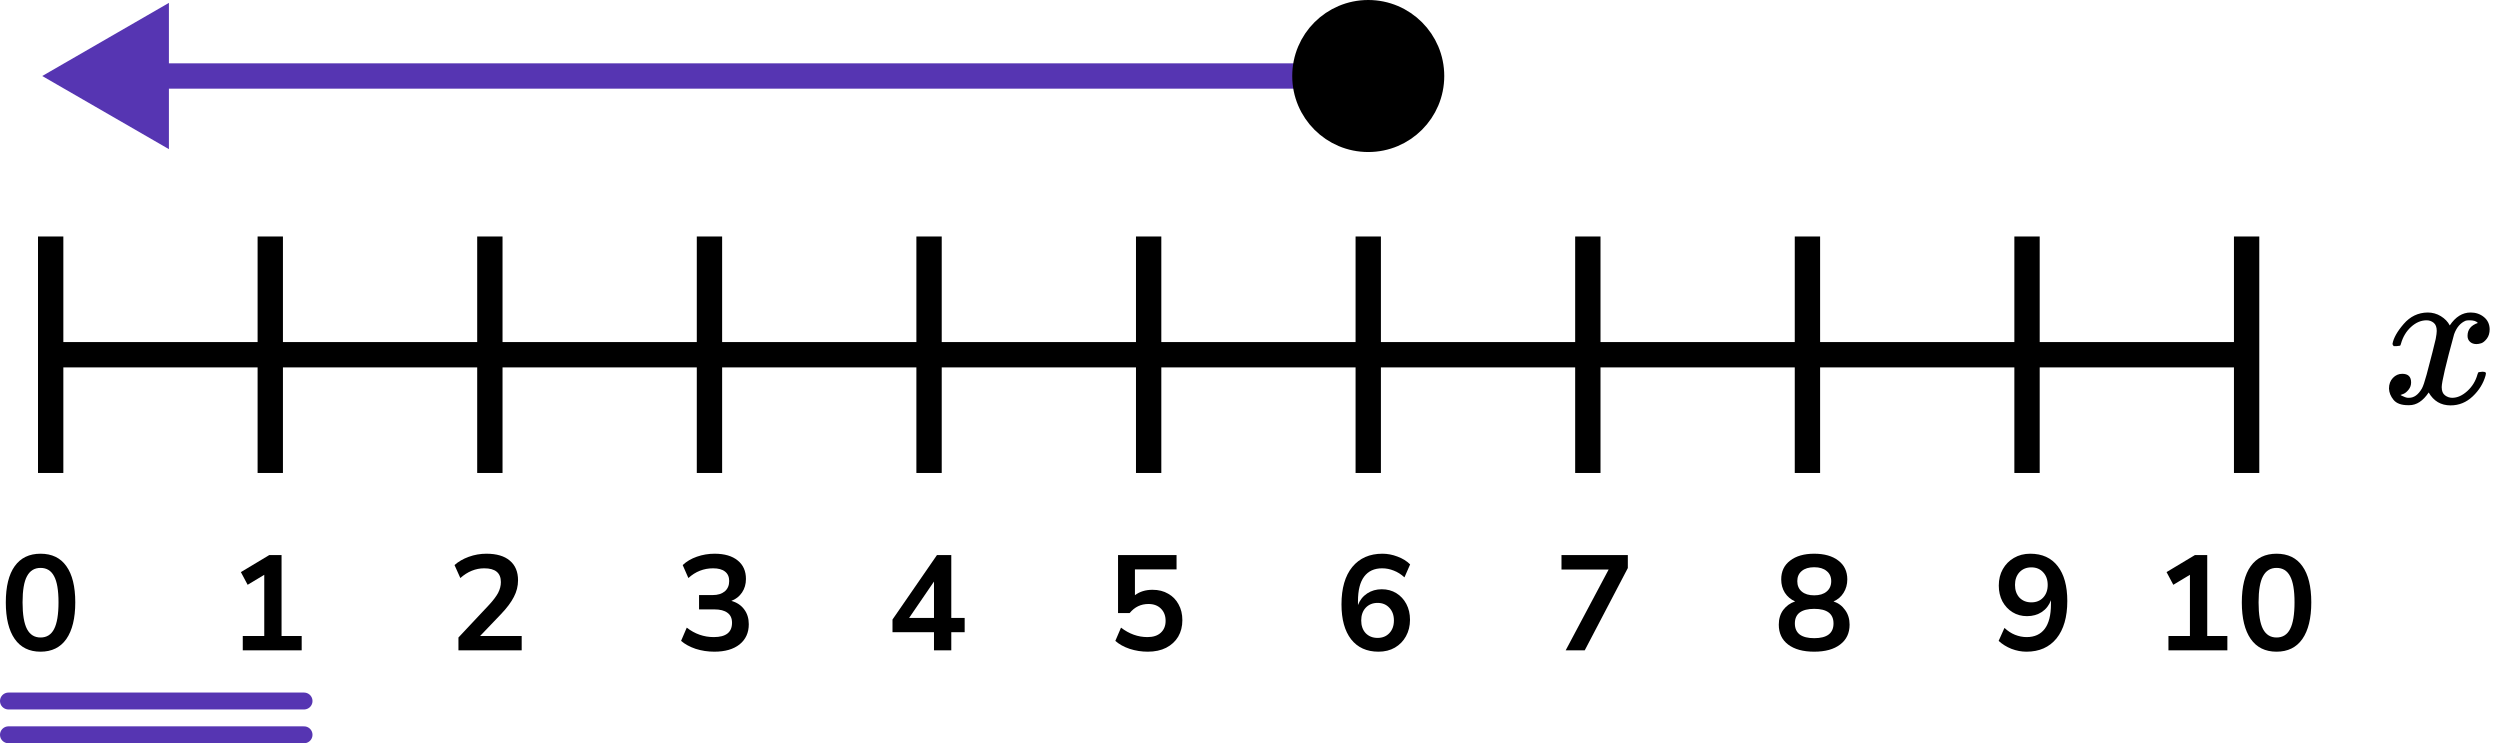
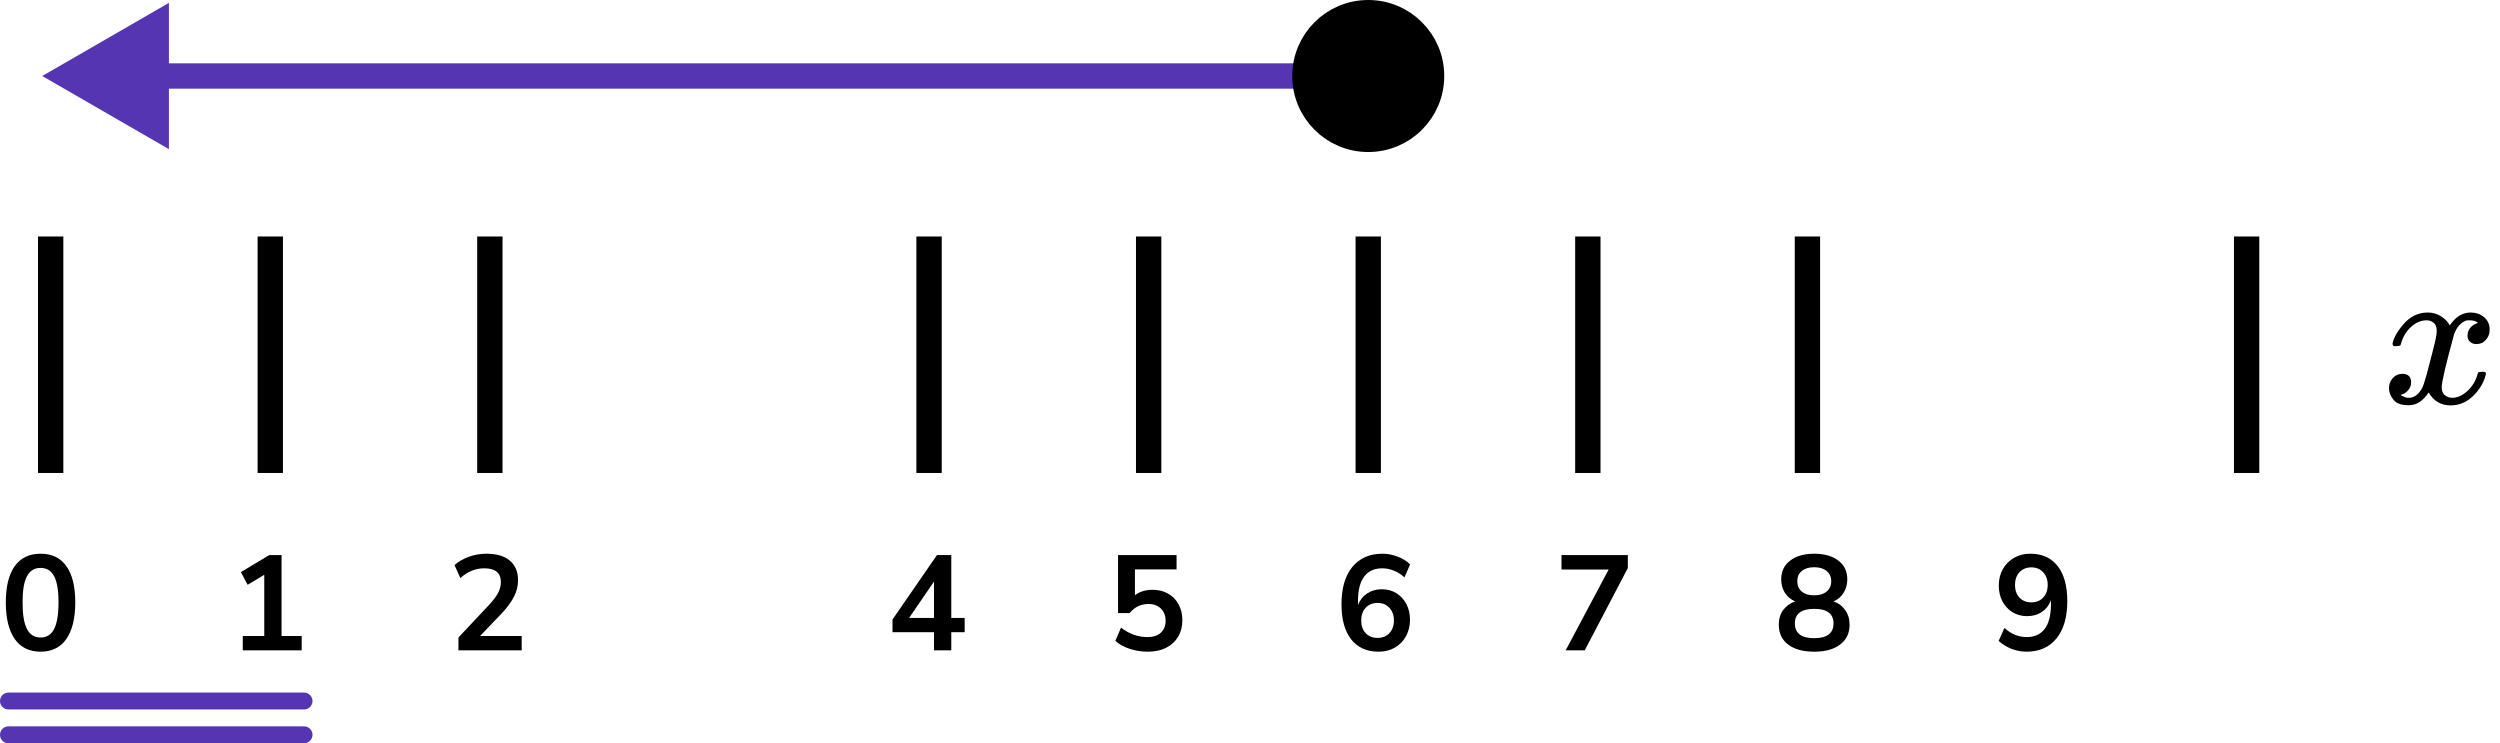
<svg xmlns="http://www.w3.org/2000/svg" width="296" height="88" viewBox="0 0 296 88" fill="none">
-   <path d="M5 42L267 42" stroke="black" stroke-width="3" />
  <line x1="6" y1="28" x2="6" y2="56" stroke="black" stroke-width="3" />
  <line x1="32" y1="28" x2="32" y2="56" stroke="black" stroke-width="3" />
  <line x1="58" y1="28" x2="58" y2="56" stroke="black" stroke-width="3" />
-   <line x1="84" y1="28" x2="84" y2="56" stroke="black" stroke-width="3" />
  <line x1="110" y1="28" x2="110" y2="56" stroke="black" stroke-width="3" />
  <line x1="136" y1="28" x2="136" y2="56" stroke="black" stroke-width="3" />
  <line x1="162" y1="28" x2="162" y2="56" stroke="black" stroke-width="3" />
  <line x1="188" y1="28" x2="188" y2="56" stroke="black" stroke-width="3" />
  <line x1="214" y1="28" x2="214" y2="56" stroke="black" stroke-width="3" />
-   <line x1="240" y1="28" x2="240" y2="56" stroke="black" stroke-width="3" />
  <line x1="266" y1="28" x2="266" y2="56" stroke="black" stroke-width="3" />
  <path d="M4.8 77.16C3.467 77.16 2.448 76.659 1.744 75.656C1.04 74.643 0.688 73.203 0.688 71.336C0.688 69.448 1.04 68.013 1.744 67.032C2.448 66.051 3.467 65.56 4.8 65.56C6.144 65.56 7.163 66.051 7.856 67.032C8.56 68.013 8.912 69.443 8.912 71.32C8.912 73.197 8.56 74.643 7.856 75.656C7.152 76.659 6.133 77.16 4.8 77.16ZM4.8 75.48C5.525 75.48 6.059 75.149 6.4 74.488C6.752 73.816 6.928 72.76 6.928 71.32C6.928 69.891 6.752 68.856 6.4 68.216C6.059 67.565 5.525 67.24 4.8 67.24C4.085 67.24 3.552 67.565 3.2 68.216C2.848 68.856 2.672 69.891 2.672 71.32C2.672 72.76 2.848 73.816 3.2 74.488C3.552 75.149 4.085 75.48 4.8 75.48Z" fill="black" />
  <path d="M28.744 77V75.304H31.288V68.056L29.32 69.24L28.52 67.736L31.88 65.72H33.336V75.304H35.72V77H28.744Z" fill="black" />
  <path d="M54.28 77V75.48L57.928 71.592C58.419 71.059 58.771 70.589 58.984 70.184C59.197 69.768 59.304 69.347 59.304 68.92C59.304 67.832 58.648 67.288 57.336 67.288C56.312 67.288 55.368 67.672 54.504 68.44L53.816 66.904C54.264 66.499 54.824 66.173 55.496 65.928C56.168 65.683 56.867 65.56 57.592 65.56C58.797 65.56 59.72 65.832 60.36 66.376C61.011 66.92 61.336 67.699 61.336 68.712C61.336 69.395 61.171 70.051 60.84 70.68C60.52 71.309 60.013 71.987 59.32 72.712L56.84 75.304H61.768V77H54.28Z" fill="black" />
-   <path d="M84.576 77.16C83.808 77.16 83.072 77.048 82.368 76.824C81.675 76.589 81.099 76.275 80.64 75.88L81.312 74.312C82.272 75.059 83.339 75.432 84.512 75.432C85.952 75.432 86.672 74.867 86.672 73.736C86.672 73.203 86.491 72.808 86.128 72.552C85.776 72.285 85.259 72.152 84.576 72.152H82.768V70.456H84.384C84.981 70.456 85.456 70.312 85.808 70.024C86.16 69.725 86.336 69.315 86.336 68.792C86.336 68.301 86.171 67.928 85.84 67.672C85.52 67.416 85.051 67.288 84.432 67.288C83.323 67.288 82.347 67.672 81.504 68.44L80.832 66.904C81.28 66.477 81.84 66.147 82.512 65.912C83.184 65.677 83.883 65.56 84.608 65.56C85.781 65.56 86.693 65.827 87.344 66.36C87.995 66.883 88.32 67.613 88.32 68.552C88.32 69.16 88.165 69.693 87.856 70.152C87.547 70.611 87.125 70.941 86.592 71.144C87.243 71.325 87.749 71.661 88.112 72.152C88.475 72.632 88.656 73.219 88.656 73.912C88.656 74.915 88.293 75.709 87.568 76.296C86.843 76.872 85.845 77.16 84.576 77.16Z" fill="black" />
  <path d="M110.584 77V74.856H105.672V73.352L110.936 65.72H112.632V73.16H114.216V74.856H112.632V77H110.584ZM110.584 73.16V68.856L107.64 73.16H110.584Z" fill="black" />
  <path d="M135.896 77.16C135.16 77.16 134.445 77.048 133.752 76.824C133.059 76.589 132.493 76.275 132.056 75.88L132.728 74.312C133.699 75.059 134.744 75.432 135.864 75.432C136.536 75.432 137.059 75.261 137.432 74.92C137.816 74.568 138.008 74.099 138.008 73.512C138.008 72.915 137.827 72.435 137.464 72.072C137.101 71.699 136.605 71.512 135.976 71.512C135.08 71.512 134.339 71.869 133.752 72.584H132.376V65.72H139.304V67.416H134.376V70.472C134.941 70.045 135.635 69.832 136.456 69.832C137.171 69.832 137.789 69.987 138.312 70.296C138.845 70.595 139.256 71.016 139.544 71.56C139.843 72.093 139.992 72.717 139.992 73.432C139.992 74.168 139.827 74.819 139.496 75.384C139.165 75.939 138.691 76.376 138.072 76.696C137.464 77.005 136.739 77.16 135.896 77.16Z" fill="black" />
  <path d="M163.216 77.16C161.819 77.16 160.736 76.669 159.968 75.688C159.211 74.707 158.832 73.331 158.832 71.56C158.832 69.651 159.259 68.173 160.112 67.128C160.976 66.083 162.165 65.56 163.68 65.56C164.277 65.56 164.869 65.672 165.456 65.896C166.043 66.109 166.544 66.419 166.96 66.824L166.288 68.36C165.893 67.997 165.472 67.731 165.024 67.56C164.576 67.379 164.117 67.288 163.648 67.288C162.72 67.288 162.011 67.613 161.52 68.264C161.029 68.915 160.784 69.885 160.784 71.176V71.64C161.008 71.053 161.371 70.595 161.872 70.264C162.373 69.933 162.949 69.768 163.6 69.768C164.251 69.768 164.827 69.923 165.328 70.232C165.829 70.541 166.224 70.968 166.512 71.512C166.8 72.056 166.944 72.68 166.944 73.384C166.944 74.109 166.784 74.76 166.464 75.336C166.155 75.901 165.717 76.349 165.152 76.68C164.597 77 163.952 77.16 163.216 77.16ZM163.104 75.528C163.68 75.528 164.144 75.341 164.496 74.968C164.859 74.584 165.04 74.083 165.04 73.464C165.04 72.845 164.859 72.344 164.496 71.96C164.144 71.576 163.68 71.384 163.104 71.384C162.528 71.384 162.059 71.576 161.696 71.96C161.344 72.344 161.168 72.845 161.168 73.464C161.168 74.083 161.344 74.584 161.696 74.968C162.059 75.341 162.528 75.528 163.104 75.528Z" fill="black" />
  <path d="M185.376 77L190.464 67.432H184.88V65.72H192.736V67.256L187.632 77H185.376Z" fill="black" />
  <path d="M214.8 77.16C213.488 77.16 212.459 76.877 211.712 76.312C210.976 75.747 210.608 74.963 210.608 73.96C210.608 73.277 210.784 72.696 211.136 72.216C211.499 71.736 211.968 71.4 212.544 71.208C212.032 70.984 211.627 70.643 211.328 70.184C211.04 69.725 210.896 69.197 210.896 68.6C210.896 67.651 211.248 66.909 211.952 66.376C212.656 65.832 213.605 65.56 214.8 65.56C216.005 65.56 216.96 65.832 217.664 66.376C218.368 66.909 218.72 67.651 218.72 68.6C218.72 69.197 218.571 69.731 218.272 70.2C217.984 70.659 217.589 70.995 217.088 71.208C217.664 71.4 218.123 71.741 218.464 72.232C218.816 72.712 218.992 73.288 218.992 73.96C218.992 74.963 218.619 75.747 217.872 76.312C217.136 76.877 216.112 77.16 214.8 77.16ZM214.8 70.488C215.429 70.488 215.92 70.339 216.272 70.04C216.635 69.741 216.816 69.331 216.816 68.808C216.816 68.296 216.635 67.896 216.272 67.608C215.92 67.309 215.429 67.16 214.8 67.16C214.171 67.16 213.68 67.309 213.328 67.608C212.976 67.896 212.8 68.296 212.8 68.808C212.8 69.331 212.976 69.741 213.328 70.04C213.68 70.339 214.171 70.488 214.8 70.488ZM214.8 75.56C216.325 75.56 217.088 74.979 217.088 73.816C217.088 72.664 216.325 72.088 214.8 72.088C214.053 72.088 213.483 72.232 213.088 72.52C212.704 72.808 212.512 73.24 212.512 73.816C212.512 74.392 212.704 74.829 213.088 75.128C213.483 75.416 214.053 75.56 214.8 75.56Z" fill="black" />
  <path d="M239.936 77.16C239.339 77.16 238.747 77.048 238.16 76.824C237.573 76.589 237.067 76.275 236.64 75.88L237.328 74.344C237.712 74.707 238.128 74.979 238.576 75.16C239.035 75.341 239.493 75.432 239.952 75.432C240.891 75.432 241.605 75.107 242.096 74.456C242.587 73.805 242.832 72.835 242.832 71.544V71.064C242.619 71.651 242.261 72.115 241.76 72.456C241.259 72.787 240.672 72.952 240 72.952C239.36 72.952 238.789 72.797 238.288 72.488C237.787 72.179 237.387 71.752 237.088 71.208C236.8 70.653 236.656 70.029 236.656 69.336C236.656 68.6 236.816 67.949 237.136 67.384C237.456 66.819 237.893 66.376 238.448 66.056C239.013 65.725 239.659 65.56 240.384 65.56C241.792 65.56 242.875 66.051 243.632 67.032C244.389 68.003 244.768 69.379 244.768 71.16C244.768 73.059 244.341 74.536 243.488 75.592C242.635 76.637 241.451 77.16 239.936 77.16ZM240.512 71.32C241.088 71.32 241.552 71.133 241.904 70.76C242.267 70.376 242.448 69.875 242.448 69.256C242.448 68.637 242.267 68.136 241.904 67.752C241.552 67.368 241.088 67.176 240.512 67.176C239.936 67.176 239.467 67.368 239.104 67.752C238.752 68.136 238.576 68.637 238.576 69.256C238.576 69.875 238.752 70.376 239.104 70.76C239.467 71.133 239.936 71.32 240.512 71.32Z" fill="black" />
-   <path d="M256.744 77V75.304H259.288V68.056L257.32 69.24L256.52 67.736L259.88 65.72H261.336V75.304H263.72V77H256.744ZM269.544 77.16C268.21 77.16 267.192 76.659 266.488 75.656C265.784 74.643 265.432 73.203 265.432 71.336C265.432 69.448 265.784 68.013 266.488 67.032C267.192 66.051 268.21 65.56 269.544 65.56C270.888 65.56 271.906 66.051 272.6 67.032C273.304 68.013 273.656 69.443 273.656 71.32C273.656 73.197 273.304 74.643 272.6 75.656C271.896 76.659 270.877 77.16 269.544 77.16ZM269.544 75.48C270.269 75.48 270.802 75.149 271.144 74.488C271.496 73.816 271.672 72.76 271.672 71.32C271.672 69.891 271.496 68.856 271.144 68.216C270.802 67.565 270.269 67.24 269.544 67.24C268.829 67.24 268.296 67.565 267.944 68.216C267.592 68.856 267.416 69.891 267.416 71.32C267.416 72.76 267.592 73.816 267.944 74.488C268.296 75.149 268.829 75.48 269.544 75.48Z" fill="black" />
  <path d="M5 9L20 17.66L20 0.34L5 9ZM18.5 10.5L154 10.5L154 7.5L18.5 7.5L18.5 10.5Z" fill="#5635B2" />
  <circle cx="162" cy="9" r="7.5" fill="black" stroke="black" stroke-width="3" />
  <path d="M283.273 40.715C283.387 40.035 283.827 39.25 284.594 38.36C285.361 37.47 286.307 37.016 287.433 37C288.004 37 288.527 37.146 289 37.437C289.473 37.729 289.824 38.093 290.052 38.53C290.738 37.51 291.562 37 292.524 37C293.128 37 293.65 37.178 294.091 37.534C294.531 37.89 294.76 38.368 294.776 38.967C294.776 39.436 294.662 39.816 294.433 40.108C294.205 40.399 293.985 40.577 293.773 40.642C293.56 40.707 293.373 40.739 293.21 40.739C292.9 40.739 292.647 40.65 292.451 40.472C292.255 40.294 292.157 40.059 292.157 39.768C292.157 39.023 292.565 38.514 293.381 38.238C293.201 38.028 292.875 37.923 292.402 37.923C292.19 37.923 292.035 37.939 291.937 37.971C291.317 38.23 290.86 38.764 290.566 39.574C289.587 43.151 289.098 45.239 289.098 45.837C289.098 46.291 289.228 46.614 289.489 46.808C289.75 47.003 290.036 47.1 290.346 47.1C290.95 47.1 291.545 46.833 292.133 46.299C292.72 45.764 293.12 45.109 293.332 44.332C293.381 44.17 293.43 44.081 293.479 44.065C293.528 44.049 293.658 44.033 293.87 44.017H293.968C294.213 44.017 294.335 44.081 294.335 44.211C294.335 44.227 294.319 44.316 294.287 44.478C294.025 45.4 293.52 46.218 292.769 46.93C292.018 47.642 291.145 47.998 290.15 47.998C289.008 47.998 288.143 47.488 287.556 46.469C286.887 47.472 286.12 47.974 285.255 47.974H285.108C284.309 47.974 283.738 47.763 283.395 47.343C283.052 46.922 282.873 46.477 282.856 46.007C282.856 45.489 283.011 45.069 283.321 44.745C283.632 44.421 283.999 44.259 284.423 44.259C285.125 44.259 285.475 44.599 285.475 45.279C285.475 45.603 285.377 45.886 285.182 46.129C284.986 46.371 284.798 46.533 284.619 46.614C284.439 46.695 284.333 46.736 284.301 46.736L284.227 46.76C284.227 46.776 284.276 46.808 284.374 46.857C284.472 46.906 284.602 46.962 284.766 47.027C284.929 47.092 285.084 47.116 285.231 47.1C285.818 47.1 286.324 46.736 286.748 46.007C286.895 45.748 287.083 45.198 287.311 44.356C287.539 43.515 287.768 42.641 287.996 41.734C288.225 40.828 288.355 40.294 288.388 40.132C288.469 39.695 288.51 39.38 288.51 39.185C288.51 38.732 288.388 38.408 288.143 38.214C287.898 38.02 287.621 37.923 287.311 37.923C286.658 37.923 286.046 38.182 285.475 38.7C284.904 39.218 284.504 39.881 284.276 40.691C284.243 40.836 284.203 40.917 284.154 40.933C284.105 40.949 283.974 40.966 283.762 40.982H283.419C283.321 40.885 283.273 40.796 283.273 40.715Z" fill="black" />
  <line x1="1" y1="83" x2="36" y2="83" stroke="#5635B2" stroke-width="2" stroke-linecap="round" />
  <line x1="1" y1="87" x2="36" y2="87" stroke="#5635B2" stroke-width="2" stroke-linecap="round" />
</svg>